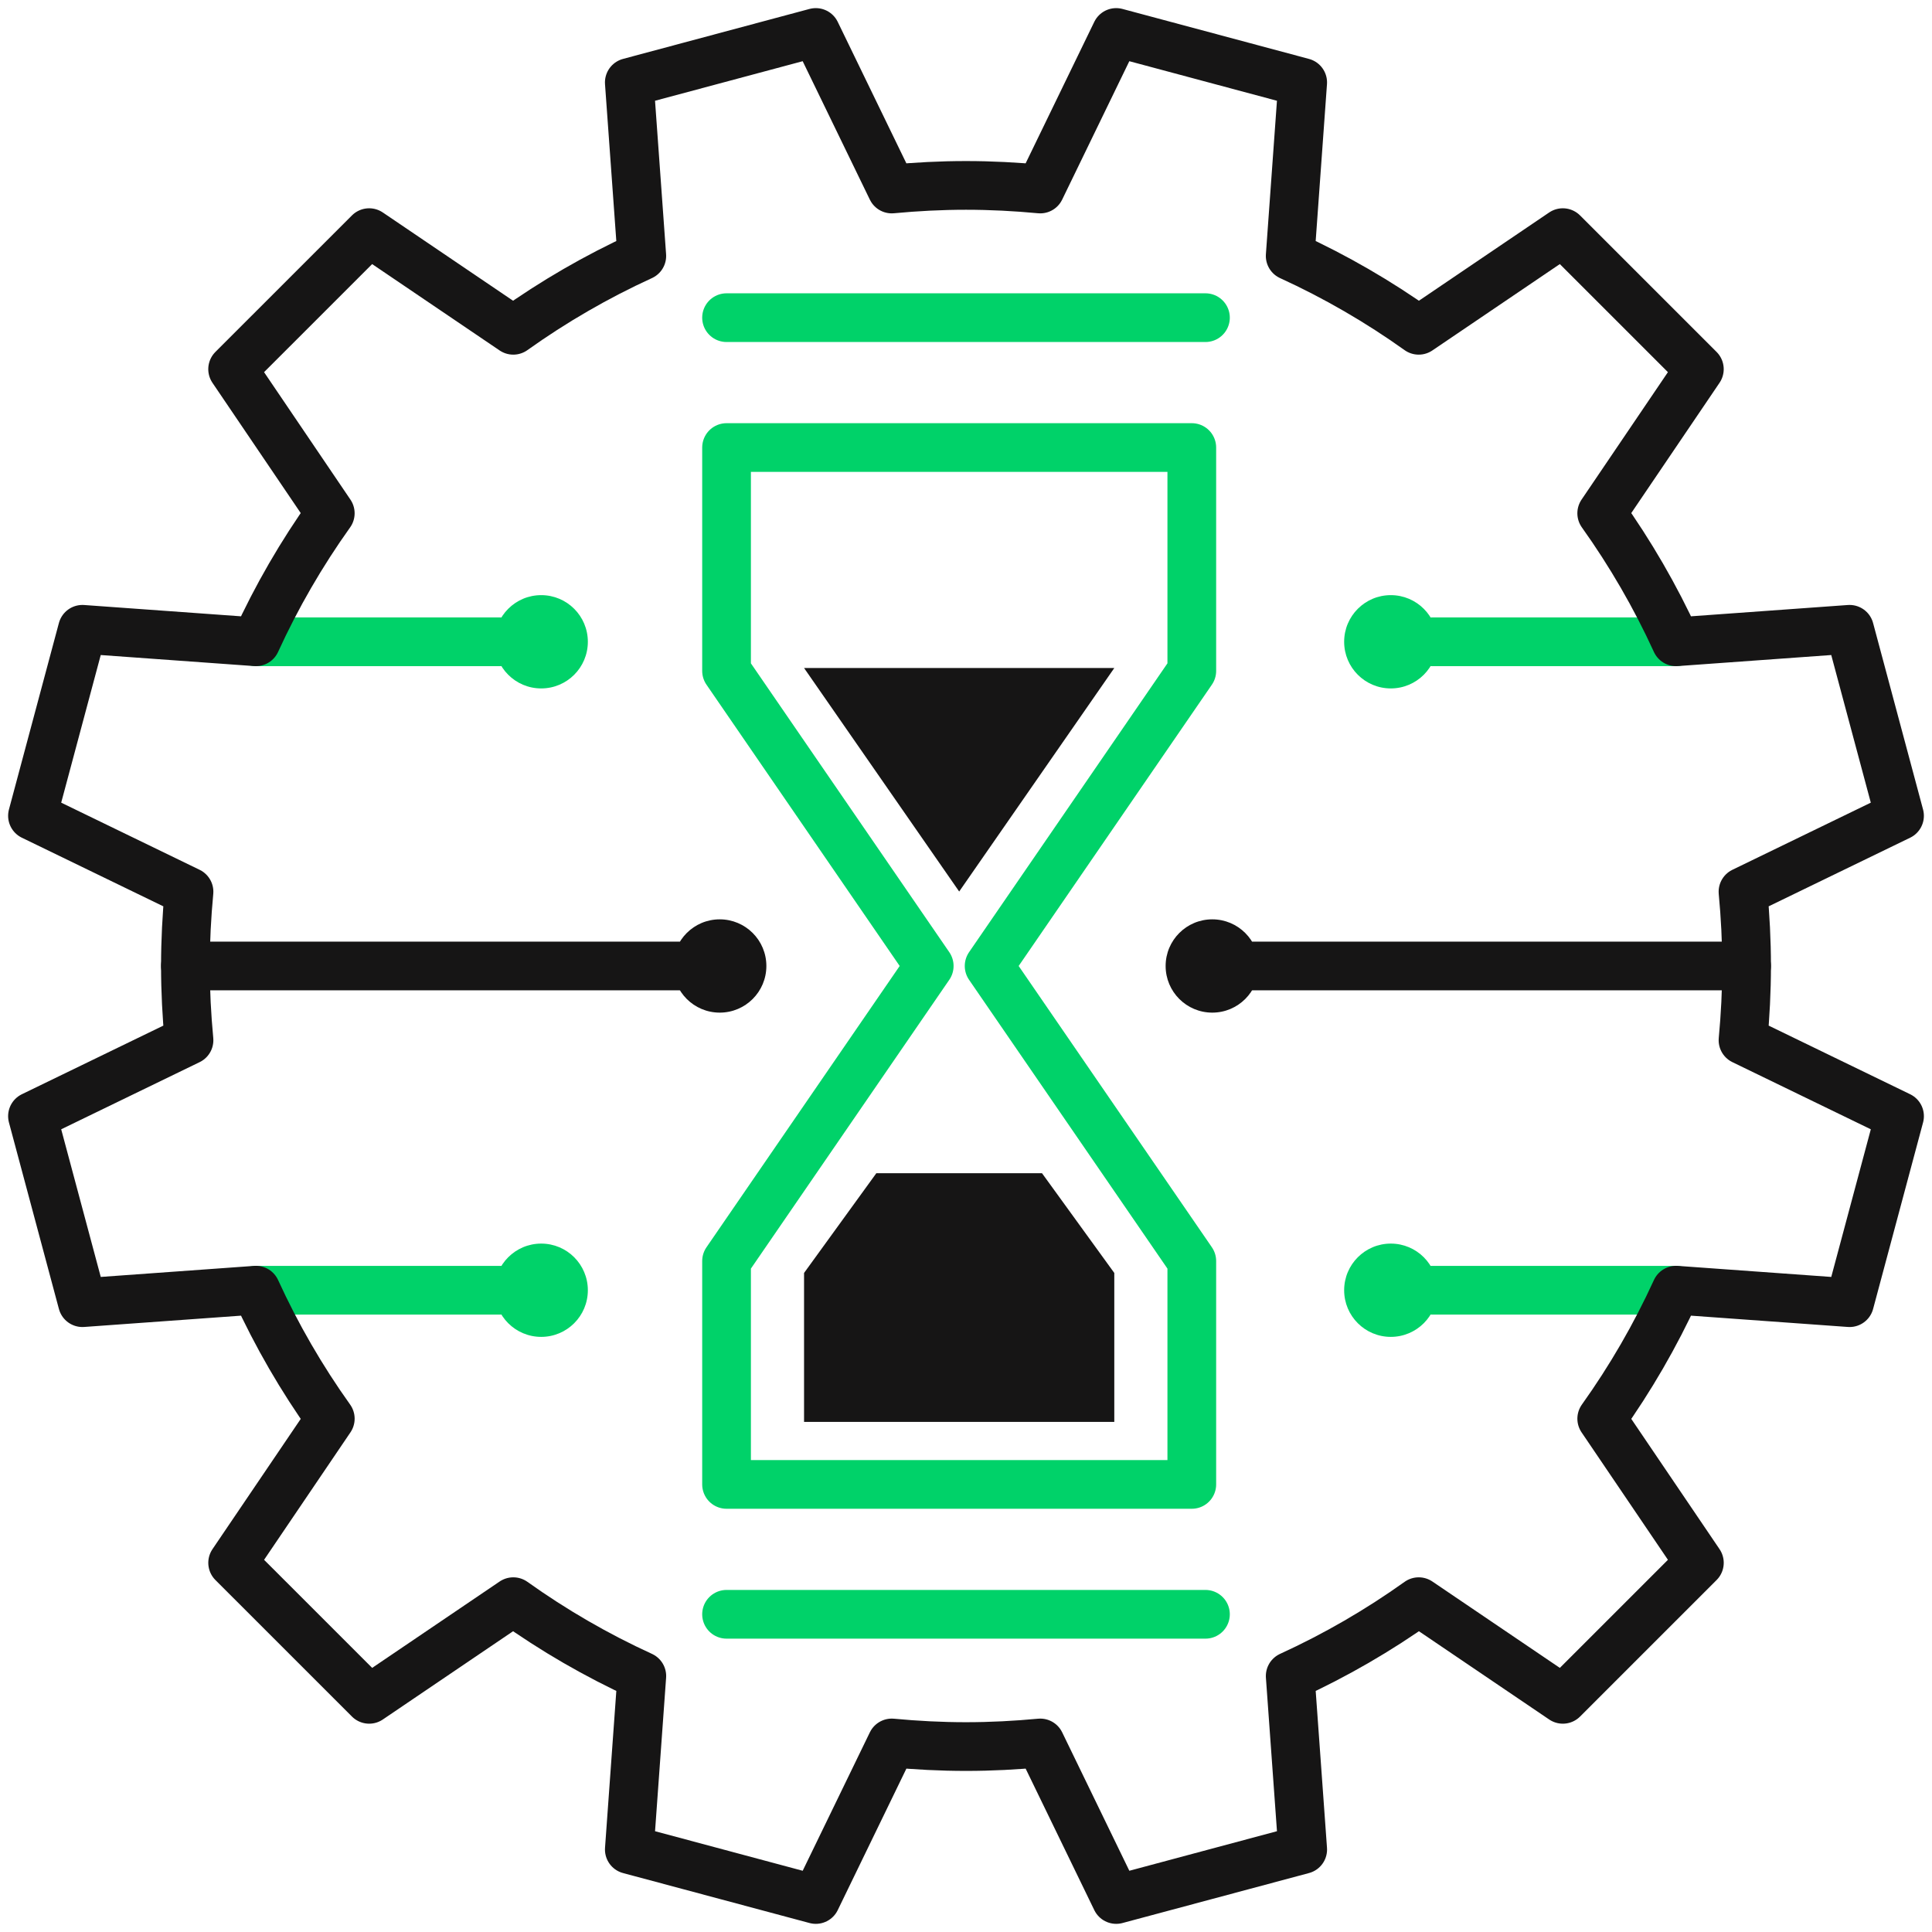
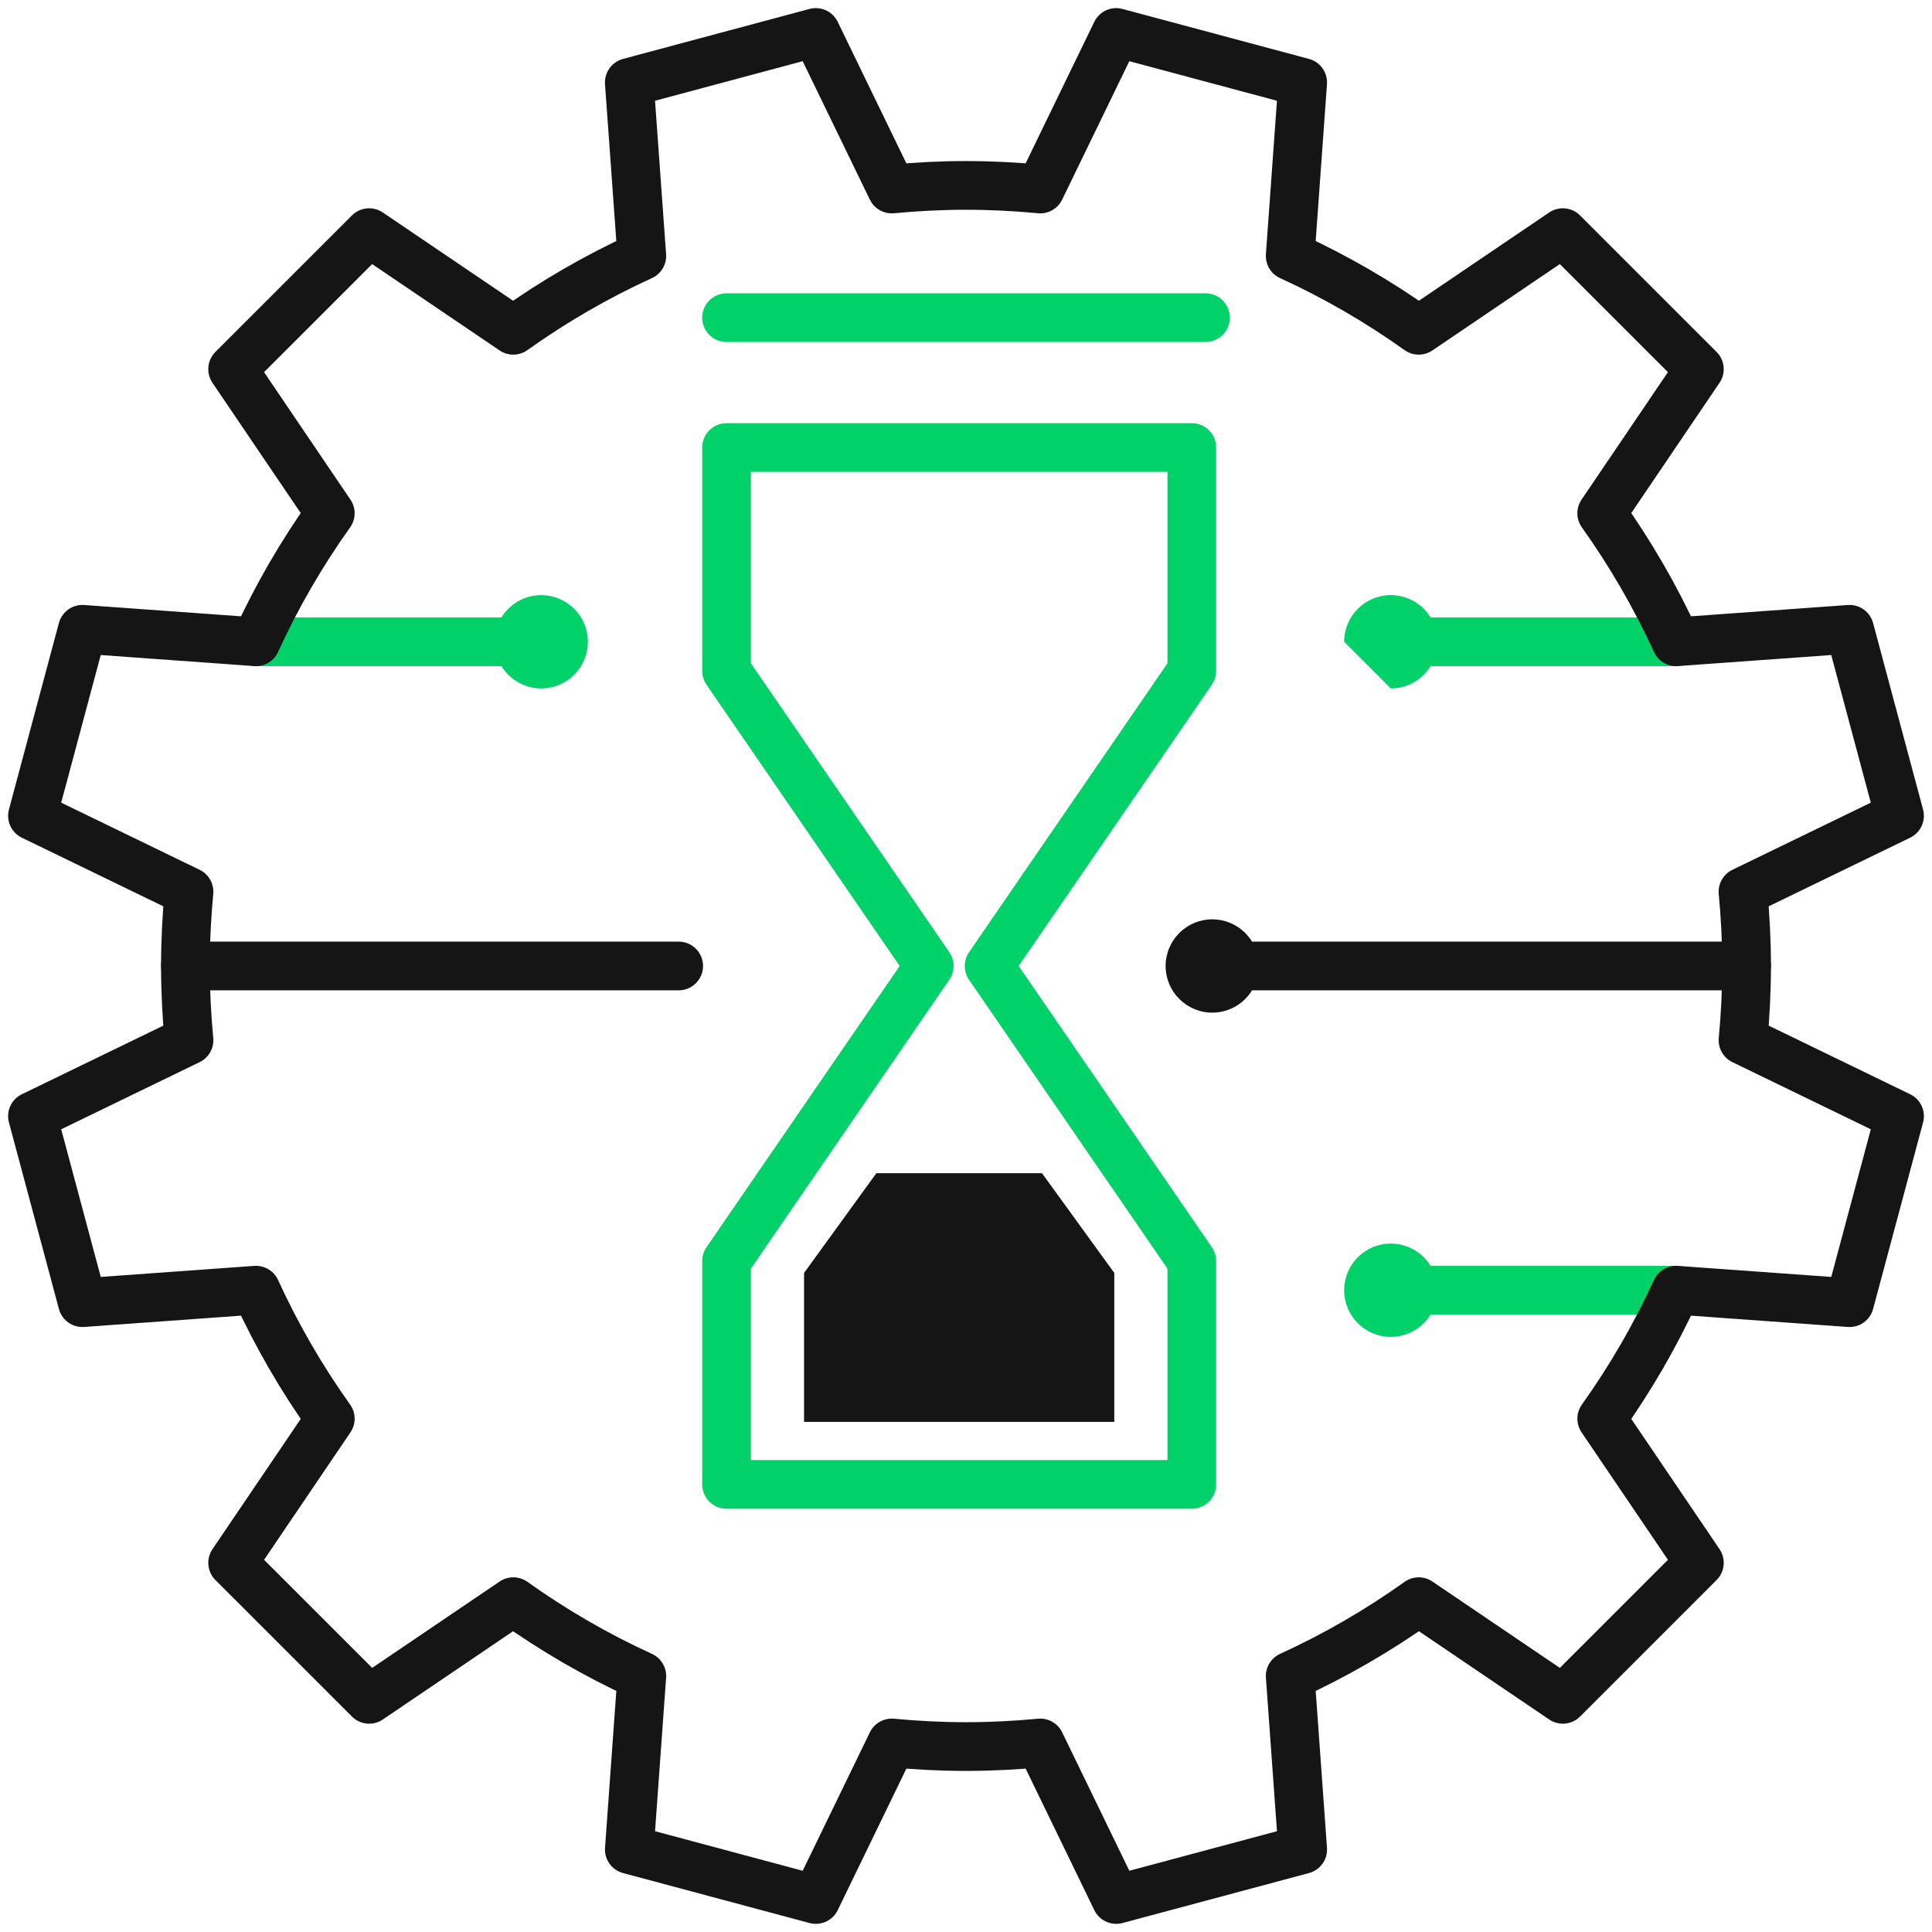
<svg xmlns="http://www.w3.org/2000/svg" width="119" height="119" viewBox="0 0 119 119" fill="none">
  <path d="M15.765 39.53H30.807" stroke="#00D269" stroke-width="3" stroke-miterlimit="10" stroke-linecap="round" stroke-linejoin="round" />
  <path d="M33.335 42.403C34.922 42.403 36.208 41.117 36.208 39.53C36.208 37.943 34.922 36.657 33.335 36.657C31.748 36.657 30.462 37.943 30.462 39.53C30.462 41.117 31.748 42.403 33.335 42.403Z" fill="#00D269" />
-   <path d="M15.765 79.471H30.807" stroke="#00D269" stroke-width="3" stroke-miterlimit="10" stroke-linecap="round" stroke-linejoin="round" />
-   <path d="M33.335 82.344C34.922 82.344 36.208 81.058 36.208 79.471C36.208 77.884 34.922 76.598 33.335 76.598C31.748 76.598 30.462 77.884 30.462 79.471C30.462 81.058 31.748 82.344 33.335 82.344Z" fill="#00D269" />
  <path d="M103.235 39.53H88.193" stroke="#00D269" stroke-width="3" stroke-miterlimit="10" stroke-linecap="round" stroke-linejoin="round" />
-   <path d="M85.665 42.403C87.252 42.403 88.538 41.117 88.538 39.53C88.538 37.943 87.252 36.657 85.665 36.657C84.078 36.657 82.792 37.943 82.792 39.53C82.792 41.117 84.078 42.403 85.665 42.403Z" fill="#00D269" />
+   <path d="M85.665 42.403C87.252 42.403 88.538 41.117 88.538 39.53C88.538 37.943 87.252 36.657 85.665 36.657C84.078 36.657 82.792 37.943 82.792 39.53Z" fill="#00D269" />
  <path d="M103.235 79.471H88.193" stroke="#00D269" stroke-width="3" stroke-miterlimit="10" stroke-linecap="round" stroke-linejoin="round" />
  <path d="M85.665 82.344C87.252 82.344 88.538 81.058 88.538 79.471C88.538 77.884 87.252 76.598 85.665 76.598C84.078 76.598 82.792 77.884 82.792 79.471C82.792 81.058 84.078 82.344 85.665 82.344Z" fill="#00D269" />
  <path d="M73.408 27.566H44.751V41.323L57.235 59.499L44.751 77.674V91.431H73.408V77.674L60.924 59.499L73.408 41.323V27.566Z" stroke="#00D269" stroke-width="3" stroke-miterlimit="10" stroke-linecap="round" stroke-linejoin="round" />
  <path d="M53.978 72.262L49.525 78.407V87.58H68.634V78.407L64.181 72.262H53.978Z" fill="#161515" />
-   <path d="M68.635 41.145H49.525L59.08 54.913L68.635 41.145Z" fill="#161515" />
  <path d="M44.751 19.566H74.249" stroke="#00D269" stroke-width="3" stroke-miterlimit="10" stroke-linecap="round" stroke-linejoin="round" />
-   <path d="M44.751 99.431H74.249" stroke="#00D269" stroke-width="3" stroke-miterlimit="10" stroke-linecap="round" stroke-linejoin="round" />
  <path d="M11.422 59.499H41.803" stroke="#161515" stroke-width="3" stroke-miterlimit="10" stroke-linecap="round" stroke-linejoin="round" />
-   <path d="M44.331 62.372C45.918 62.372 47.204 61.086 47.204 59.499C47.204 57.912 45.918 56.626 44.331 56.626C42.744 56.626 41.458 57.912 41.458 59.499C41.458 61.086 42.744 62.372 44.331 62.372Z" fill="#161515" />
  <path d="M107.578 59.499H77.197" stroke="#161515" stroke-width="3" stroke-miterlimit="10" stroke-linecap="round" stroke-linejoin="round" />
  <path d="M74.669 62.372C76.256 62.372 77.542 61.086 77.542 59.499C77.542 57.912 76.256 56.626 74.669 56.626C73.082 56.626 71.796 57.912 71.796 59.499C71.796 61.086 73.082 62.372 74.669 62.372Z" fill="#161515" />
  <path d="M107.58 59.499C107.58 57.956 107.5 56.432 107.358 54.925L117 50.248L113.922 38.761L103.235 39.531C101.958 36.738 100.422 34.09 98.656 31.615L104.671 22.738L96.261 14.329L87.384 20.344C84.909 18.578 82.261 17.042 79.468 15.765L80.238 5.078L68.751 2L64.073 11.642C62.567 11.5 61.043 11.42 59.5 11.42C57.957 11.42 56.433 11.5 54.927 11.642L50.249 2L38.761 5.078L39.531 15.765C36.738 17.042 34.09 18.578 31.615 20.344L22.738 14.329L14.328 22.738L20.343 31.615C18.577 34.09 17.041 36.738 15.764 39.531L5.077 38.761L2 50.248L11.642 54.925C11.5 56.431 11.42 57.955 11.42 59.499C11.42 61.042 11.5 62.566 11.642 64.072L2 68.749L5.078 80.237L15.765 79.467C17.042 82.26 18.578 84.908 20.344 87.383L14.329 96.26L22.739 104.669L31.616 98.654C34.091 100.42 36.739 101.956 39.532 103.233L38.762 113.92L50.25 116.998L54.928 107.356C56.434 107.498 57.958 107.578 59.501 107.578C61.044 107.578 62.568 107.498 64.074 107.356L68.752 116.998L80.239 113.92L79.469 103.233C82.262 101.956 84.91 100.42 87.385 98.654L96.262 104.669L104.672 96.26L98.657 87.383C100.423 84.908 101.959 82.26 103.236 79.467L113.923 80.237L117.001 68.749L107.359 64.072C107.5 62.566 107.58 61.042 107.58 59.499Z" stroke="#161515" stroke-width="3" stroke-miterlimit="10" stroke-linecap="round" stroke-linejoin="round" />
</svg>